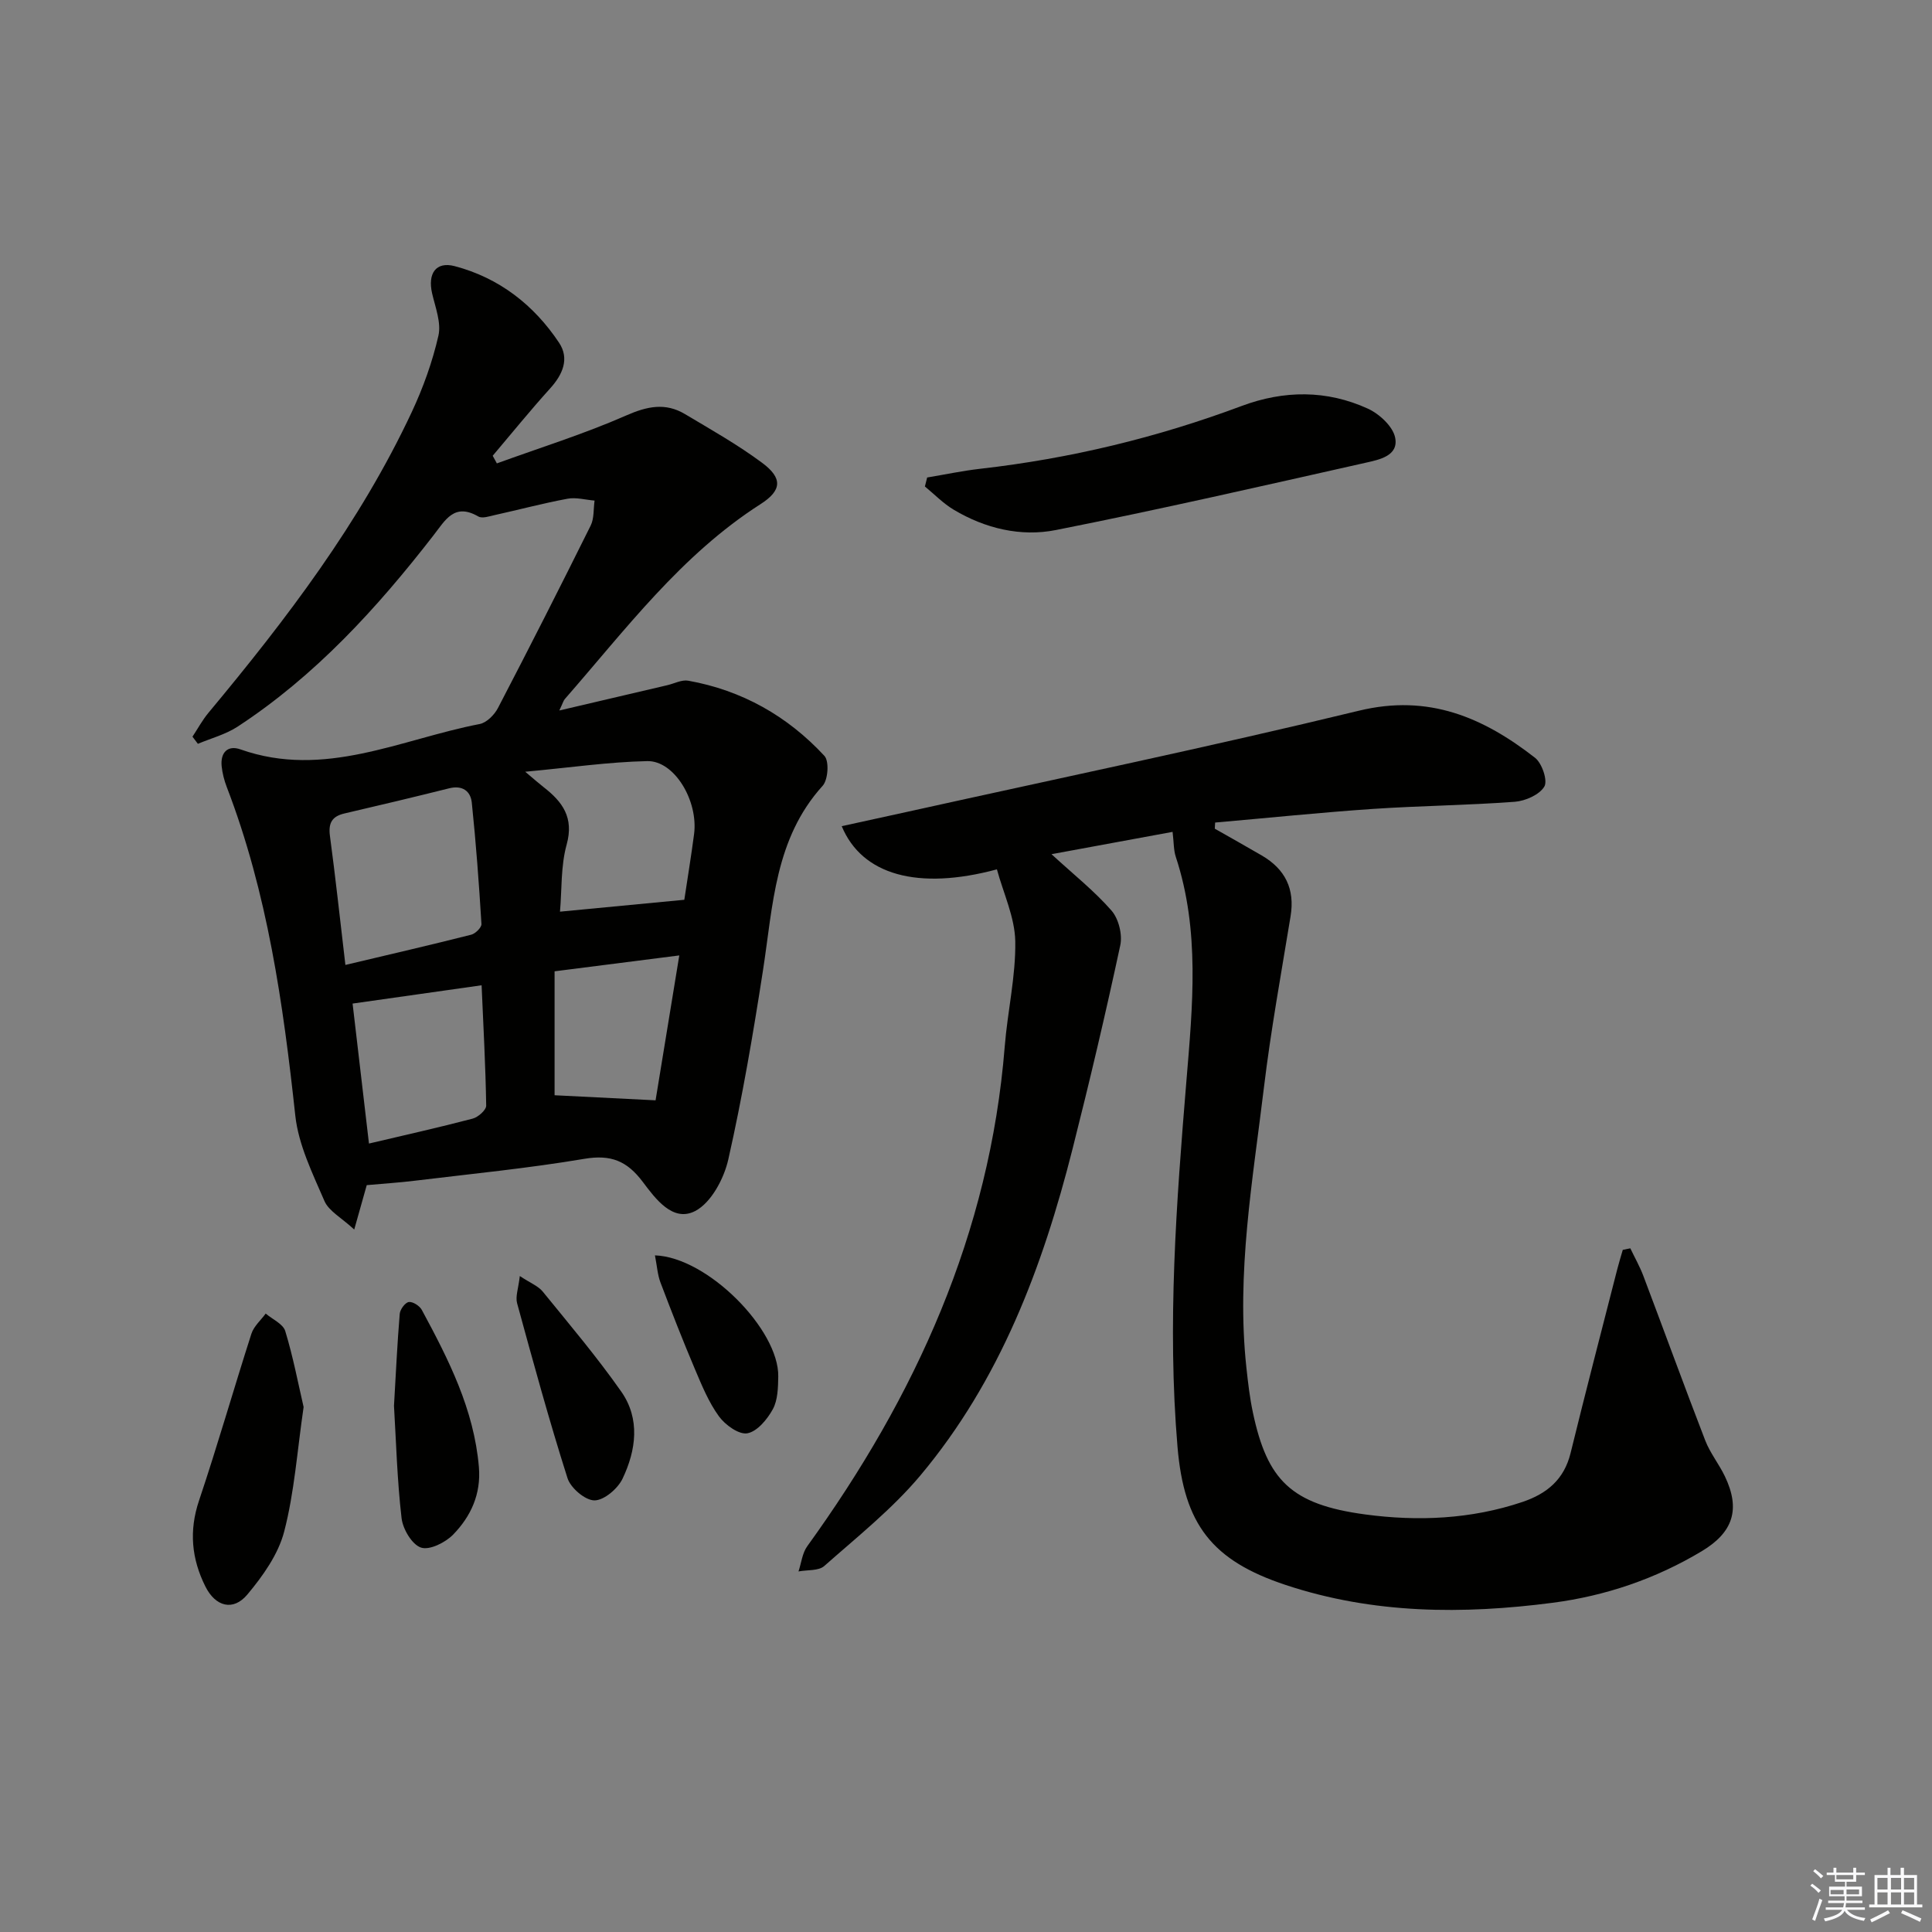
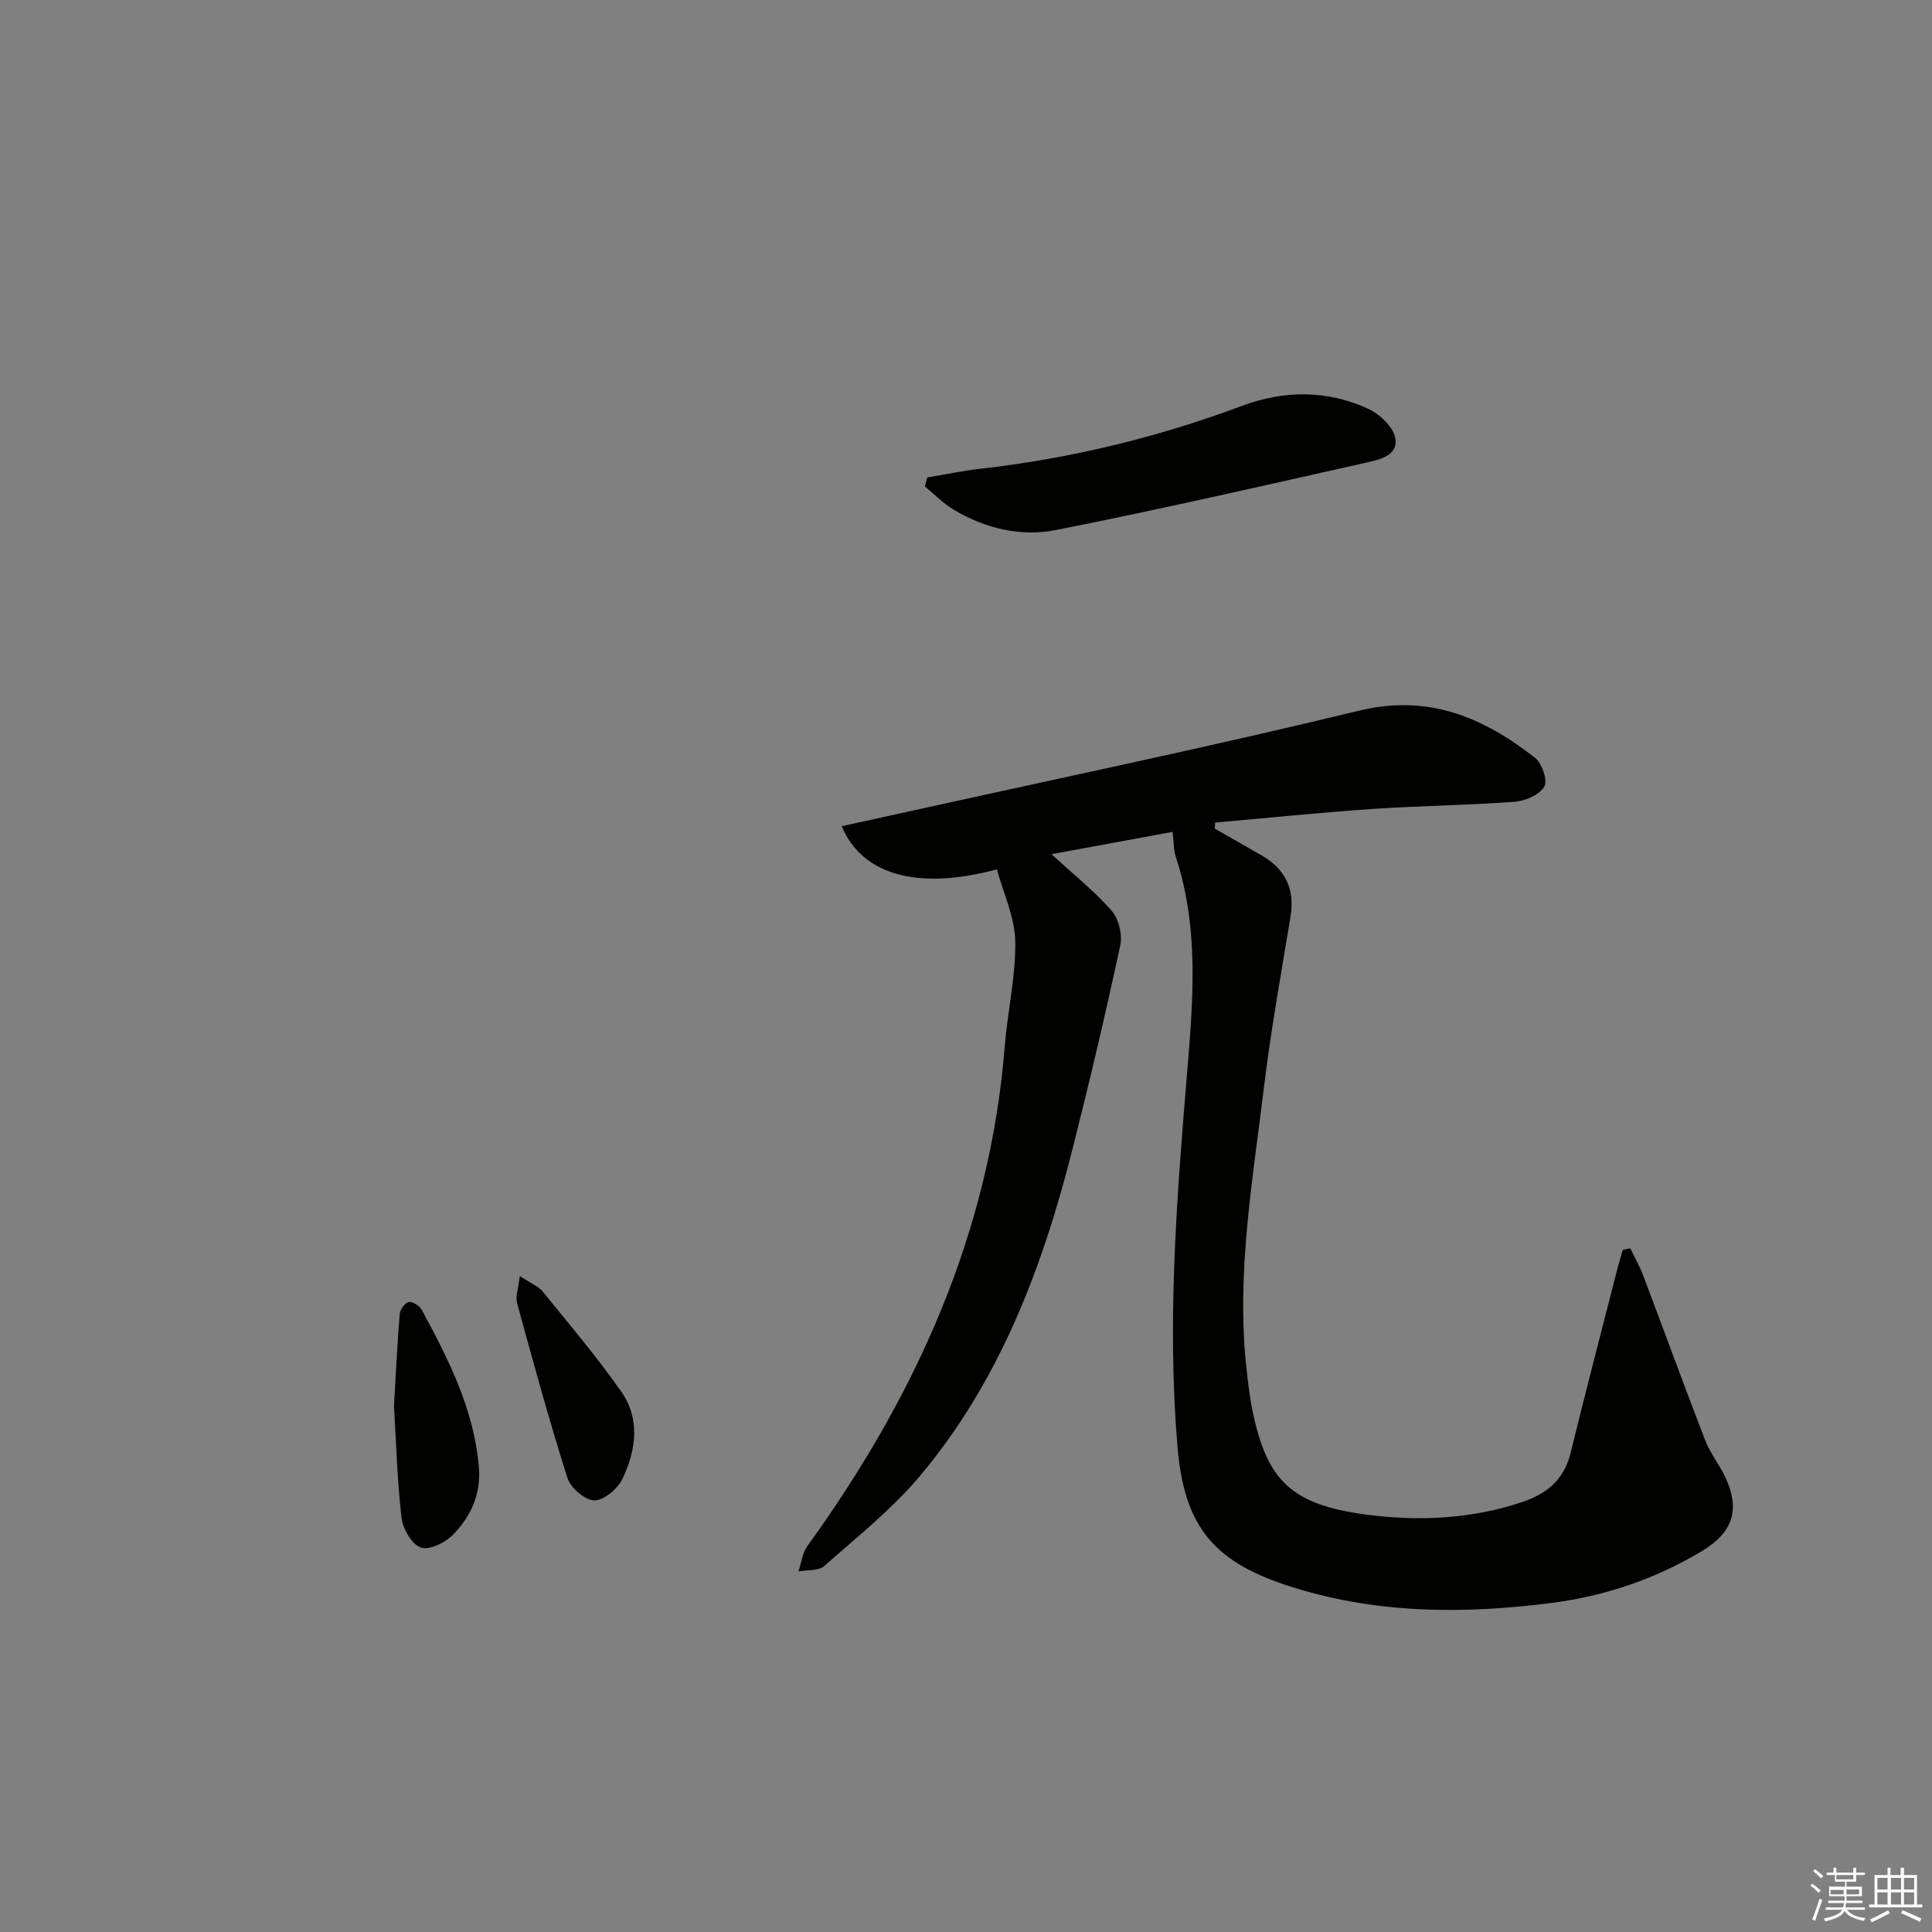
<svg xmlns="http://www.w3.org/2000/svg" enable-background="new 0 0 400 400" viewBox="0 0 400 400">
  <rect x="0" y="0" width="400" height="400" fill="#808080" stroke="none" />
  <g fill="#010100">
-     <path d="m75.93 245.37c-.8 2.83-1.5 5.31-2.59 9.19-2.66-2.46-5.27-3.82-6.17-5.91-2.46-5.71-5.37-11.61-6.03-17.66-2.51-23.18-5.76-46.12-14.19-68.04-.53-1.38-.91-2.86-1.06-4.32-.28-2.8 1.24-4.42 3.89-3.48 17.37 6.14 33.19-2.1 49.54-5.25 1.44-.28 3.05-1.91 3.78-3.32 6.52-12.52 12.91-25.12 19.19-37.76.74-1.49.56-3.44.81-5.18-1.88-.15-3.83-.72-5.62-.38-5.05.94-10.03 2.27-15.05 3.38-1.12.25-2.58.76-3.4.29-4.98-2.87-6.81.73-9.29 3.92-11.68 15.06-24.45 29.06-40.54 39.59-2.46 1.61-5.47 2.4-8.23 3.56-.37-.49-.74-.99-1.12-1.48 1.1-1.66 2.06-3.45 3.33-4.97 16.11-19.34 31.33-39.3 42.07-62.24 2.36-5.04 4.28-10.39 5.52-15.81.61-2.68-.63-5.85-1.3-8.73-.96-4.12.76-6.69 4.66-5.67 9.2 2.42 16.4 8.02 21.62 15.86 2.18 3.28.78 6.56-1.85 9.46-4.1 4.53-7.94 9.28-11.89 13.94.29.53.57 1.05.86 1.58 8.94-3.25 18.06-6.09 26.75-9.91 4.37-1.92 8.14-2.72 12.21-.29 5.41 3.23 10.93 6.34 15.97 10.09 4.26 3.16 4.1 5.7-.33 8.54-16.46 10.53-27.95 25.98-40.53 40.36-.28.32-.39.79-1.14 2.37 8.07-1.89 15.22-3.57 22.37-5.24 1.45-.34 2.98-1.17 4.32-.93 11.13 1.99 20.57 7.33 28.2 15.57 1.01 1.1.76 4.94-.37 6.19-9.92 10.95-10.27 24.78-12.35 38.2-2.03 13.11-4.26 26.22-7.18 39.15-.9 3.99-3.55 8.97-6.86 10.69-4.64 2.41-8.27-2.61-10.84-6.02-3.28-4.37-6.62-5.71-12.09-4.79-11.62 1.96-23.38 3.11-35.08 4.53-3.22.4-6.52.6-9.99.92zm-4.42-45.59c9.1-2.16 17.6-4.12 26.05-6.26.87-.22 2.16-1.5 2.12-2.21-.51-8.39-1.13-16.77-2-25.13-.25-2.41-1.96-3.65-4.68-2.97-7.21 1.8-14.45 3.53-21.69 5.21-2.6.6-3.35 2.01-3 4.65 1.14 8.49 2.06 17.03 3.2 26.71zm70.17-13.49c.66-4.42 1.42-9 2.02-13.59.9-6.91-4.07-15.24-9.69-15.12-7.99.17-15.96 1.34-25.27 2.2 2.08 1.75 2.92 2.5 3.81 3.19 3.9 3.03 6.32 6.28 4.77 11.89-1.24 4.48-.98 9.36-1.38 13.89 8.87-.84 17.05-1.62 25.74-2.46zm-65.29 50.47c7.38-1.74 14.46-3.32 21.47-5.16 1.14-.3 2.82-1.79 2.8-2.7-.13-8.21-.58-16.42-.95-24.91-9.33 1.33-17.93 2.55-26.71 3.79 1.1 9.36 2.19 18.72 3.39 28.98zm64.25-38.95c-9.2 1.17-17.27 2.2-25.82 3.29v25.66c6.78.34 13.61.68 20.91 1.05 1.56-9.54 3.15-19.27 4.91-30z" />
    <path d="m242.77 172.23c-8.38 1.54-16.48 3.04-25.07 4.62 4.59 4.22 8.88 7.62 12.42 11.67 1.48 1.69 2.3 4.98 1.82 7.2-3.02 14.08-6.33 28.11-9.86 42.07-6.2 24.55-15.04 48.01-31.52 67.68-5.82 6.94-13.07 12.71-19.9 18.75-1.19 1.05-3.53.78-5.34 1.13.59-1.76.78-3.8 1.82-5.23 22.42-31.02 37.79-64.79 40.88-103.46.58-7.28 2.3-14.53 2.18-21.77-.09-4.99-2.46-9.95-3.8-14.9-16.36 4.4-27.94 1.17-32.13-8.94 4.71-1.03 9.3-2.03 13.89-3.04 31.09-6.89 62.27-13.37 93.21-20.87 14.43-3.5 25.74 1.41 36.44 9.75 1.45 1.13 2.66 4.73 1.93 5.96-1.02 1.7-3.93 2.98-6.12 3.15-9.78.73-19.61.82-29.4 1.48-10.89.74-21.76 1.87-32.64 2.82-.02.42-.04.85-.07 1.27 3.25 1.85 6.51 3.67 9.73 5.55 4.84 2.82 6.89 6.93 5.96 12.58-1.93 11.79-4.08 23.55-5.51 35.4-2.32 19.26-5.75 38.48-3.64 58.03.34 3.14.7 6.29 1.36 9.37 2.97 13.97 7.91 18.99 23.25 21.05 10.87 1.46 21.91 1 32.56-2.59 5.08-1.72 8.61-4.66 9.95-10.11 3.12-12.72 6.42-25.39 9.67-38.08.34-1.34.76-2.67 1.14-4 .52-.11 1.04-.21 1.56-.32.91 1.91 1.97 3.77 2.71 5.74 4.29 11.34 8.43 22.73 12.8 34.04 1.01 2.61 2.85 4.88 4.07 7.43 3.27 6.83 1.71 11.6-4.79 15.5-9.56 5.73-19.95 9.26-30.89 10.68-18.6 2.42-37.13 2.32-55.23-3.68-15.33-5.08-21.07-12.58-22.42-28.61-2.14-25.32-.24-50.52 1.84-75.71 1.29-15.6 2.84-31.17-2.2-46.46-.46-1.41-.39-2.95-.66-5.15z" />
    <path d="m191.96 98.86c3.67-.61 7.33-1.39 11.03-1.81 18.56-2.11 36.57-6.45 54.06-12.99 8.78-3.28 17.64-3.35 26.16.55 2.38 1.09 5.17 3.67 5.64 5.99.77 3.79-3.3 4.57-6.08 5.2-21.36 4.8-42.7 9.69-64.17 13.94-7.26 1.44-14.62-.32-21.13-4.2-2.18-1.3-4-3.19-5.98-4.82.16-.62.32-1.24.47-1.86z" />
-     <path d="m62.86 291.31c-1.34 9.15-1.91 17.66-4.02 25.77-1.22 4.72-4.41 9.2-7.62 13.04-2.95 3.53-6.62 2.51-8.7-1.66-2.86-5.72-3.42-11.52-1.31-17.79 3.84-11.43 7.15-23.04 10.84-34.53.5-1.55 1.95-2.8 2.96-4.18 1.4 1.19 3.6 2.14 4.05 3.63 1.62 5.31 2.66 10.8 3.8 15.72z" />
    <path d="m81.57 291.06c.4-6.8.68-12.93 1.19-19.05.08-.91 1.12-2.33 1.88-2.44.82-.12 2.24.79 2.69 1.63 5.54 10.26 10.81 20.6 11.82 32.54.47 5.61-1.67 10.21-5.32 13.97-1.6 1.65-4.9 3.3-6.67 2.7-1.87-.63-3.76-3.84-4.02-6.1-.92-7.92-1.13-15.91-1.57-23.25z" />
    <path d="m107.62 264.19c2.19 1.45 3.8 2.06 4.74 3.21 5.54 6.81 11.23 13.54 16.26 20.71 3.97 5.66 3.08 12.15.27 18.04-.99 2.07-3.82 4.48-5.81 4.49-1.92 0-4.93-2.56-5.58-4.59-3.81-11.97-7.12-24.1-10.44-36.23-.38-1.39.27-3.05.56-5.63z" />
-     <path d="m135.6 259.91c10.9.37 25.7 15.41 25.53 25.09-.04 2.29-.09 4.87-1.13 6.77-1.14 2.09-3.24 4.62-5.28 4.98-1.75.31-4.58-1.74-5.87-3.51-2.11-2.9-3.53-6.37-4.95-9.72-2.52-5.95-4.88-11.98-7.17-18.03-.6-1.61-.7-3.4-1.13-5.58z" />
  </g>
  <path d="m374.8 390.4.4-.4c.7.5 1.3 1 1.8 1.4l-.5.5c-.5-.6-1.1-1.1-1.7-1.5zm1 7.3-.6-.3c.5-1.4 1.1-2.8 1.5-4.3.2.1.4.2.6.3-.5 1.3-1 2.8-1.5 4.3zm-.4-10.3.4-.4c.4.3 1 .8 1.7 1.4l-.5.5c-.4-.5-1-1-1.6-1.5zm2.5.3h1.7v-1h.6v1h3.5v-1h.6v1h1.8v.5h-1.8v1.4h-2v1h3.2v2h-3.2v.9h3.3v.5h-3.4c0 .3-.1.6-.1.9h4v.5h-3.7c.7.9 1.9 1.5 3.8 1.7-.1.2-.2.4-.3.6-2.1-.4-3.5-1.1-4-2.1-.4 1-1.8 1.7-4 2.2-.1-.2-.2-.4-.3-.6 2.1-.4 3.4-1 3.8-1.8h-3.4v-.5h3.6c.1-.3.1-.6.2-.9h-3.3v-.5h3.4c0-.3 0-.6 0-.9h-3.2v-2h3.3v-1h-2.1v-1.4h-1.7v-.5zm1.1 3.5v1h2.7c0-.3 0-.4 0-.4 0-.1 0-.2 0-.2 0-.1 0-.2 0-.3h-2.7zm1.2-3v.9h3.5v-.9zm4.7 3h-2.6v.6.4h2.6z" fill="#fafafb" />
  <path d="m393.6 386.7h.6v1.5h2.7v6.1h1.1v.6h-11v-.6h1.1v-6.1h2.7v-1.5h.6v1.5h2.1v-1.5zm-2.7 8.8.4.6c-1.2.6-2.5 1.3-3.8 1.9-.1-.2-.2-.4-.3-.6 1.2-.6 2.5-1.2 3.7-1.9zm-2.2-6.7v2.4h2.1v-2.4zm0 3v2.5h2.1v-2.5zm2.8-3v2.4h2.1v-2.4zm0 3v2.5h2.1v-2.5zm6 6.1c-1.4-.7-2.7-1.3-3.9-1.8l.3-.6c1.5.6 2.7 1.2 3.9 1.7zm-1.2-9.1h-2.1v2.4h2.1zm-2.1 3v2.5h2.1v-2.5z" fill="#fafafb" />
</svg>